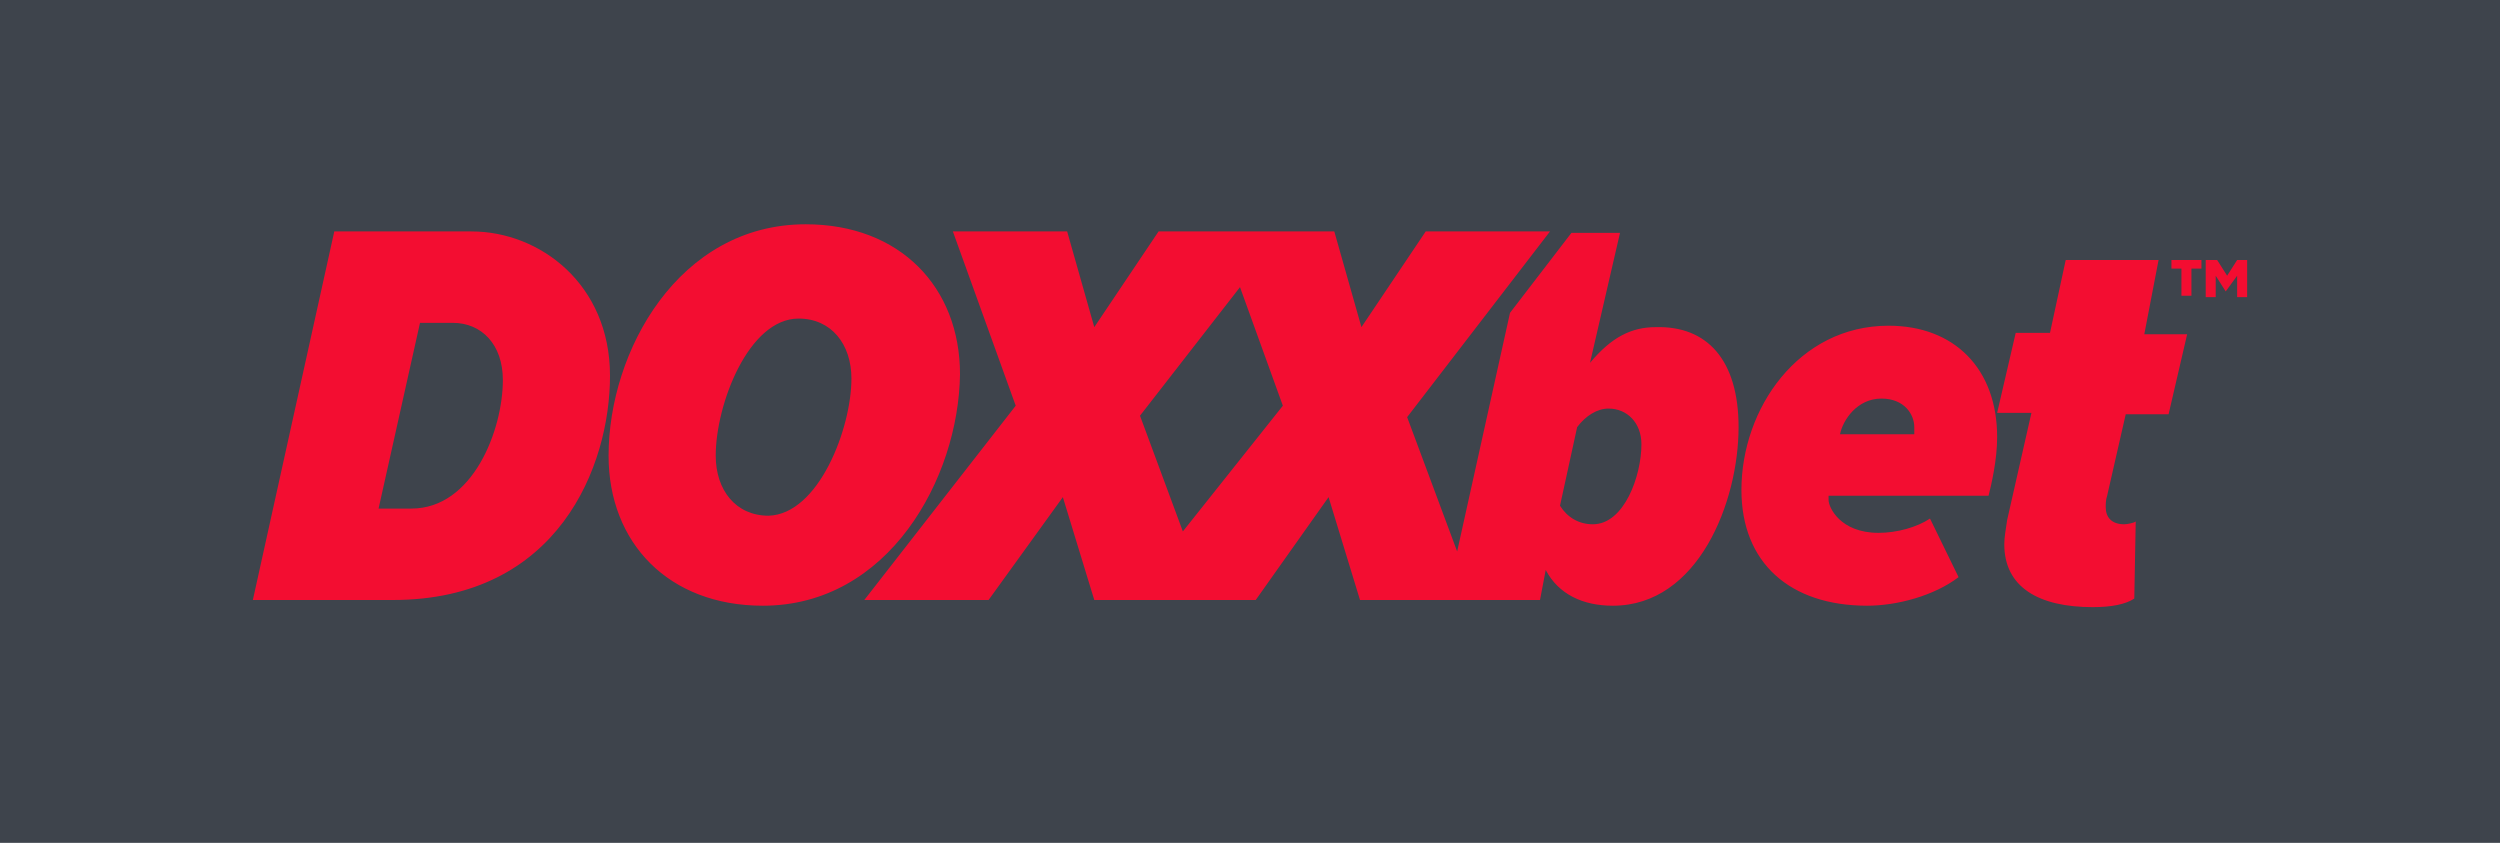
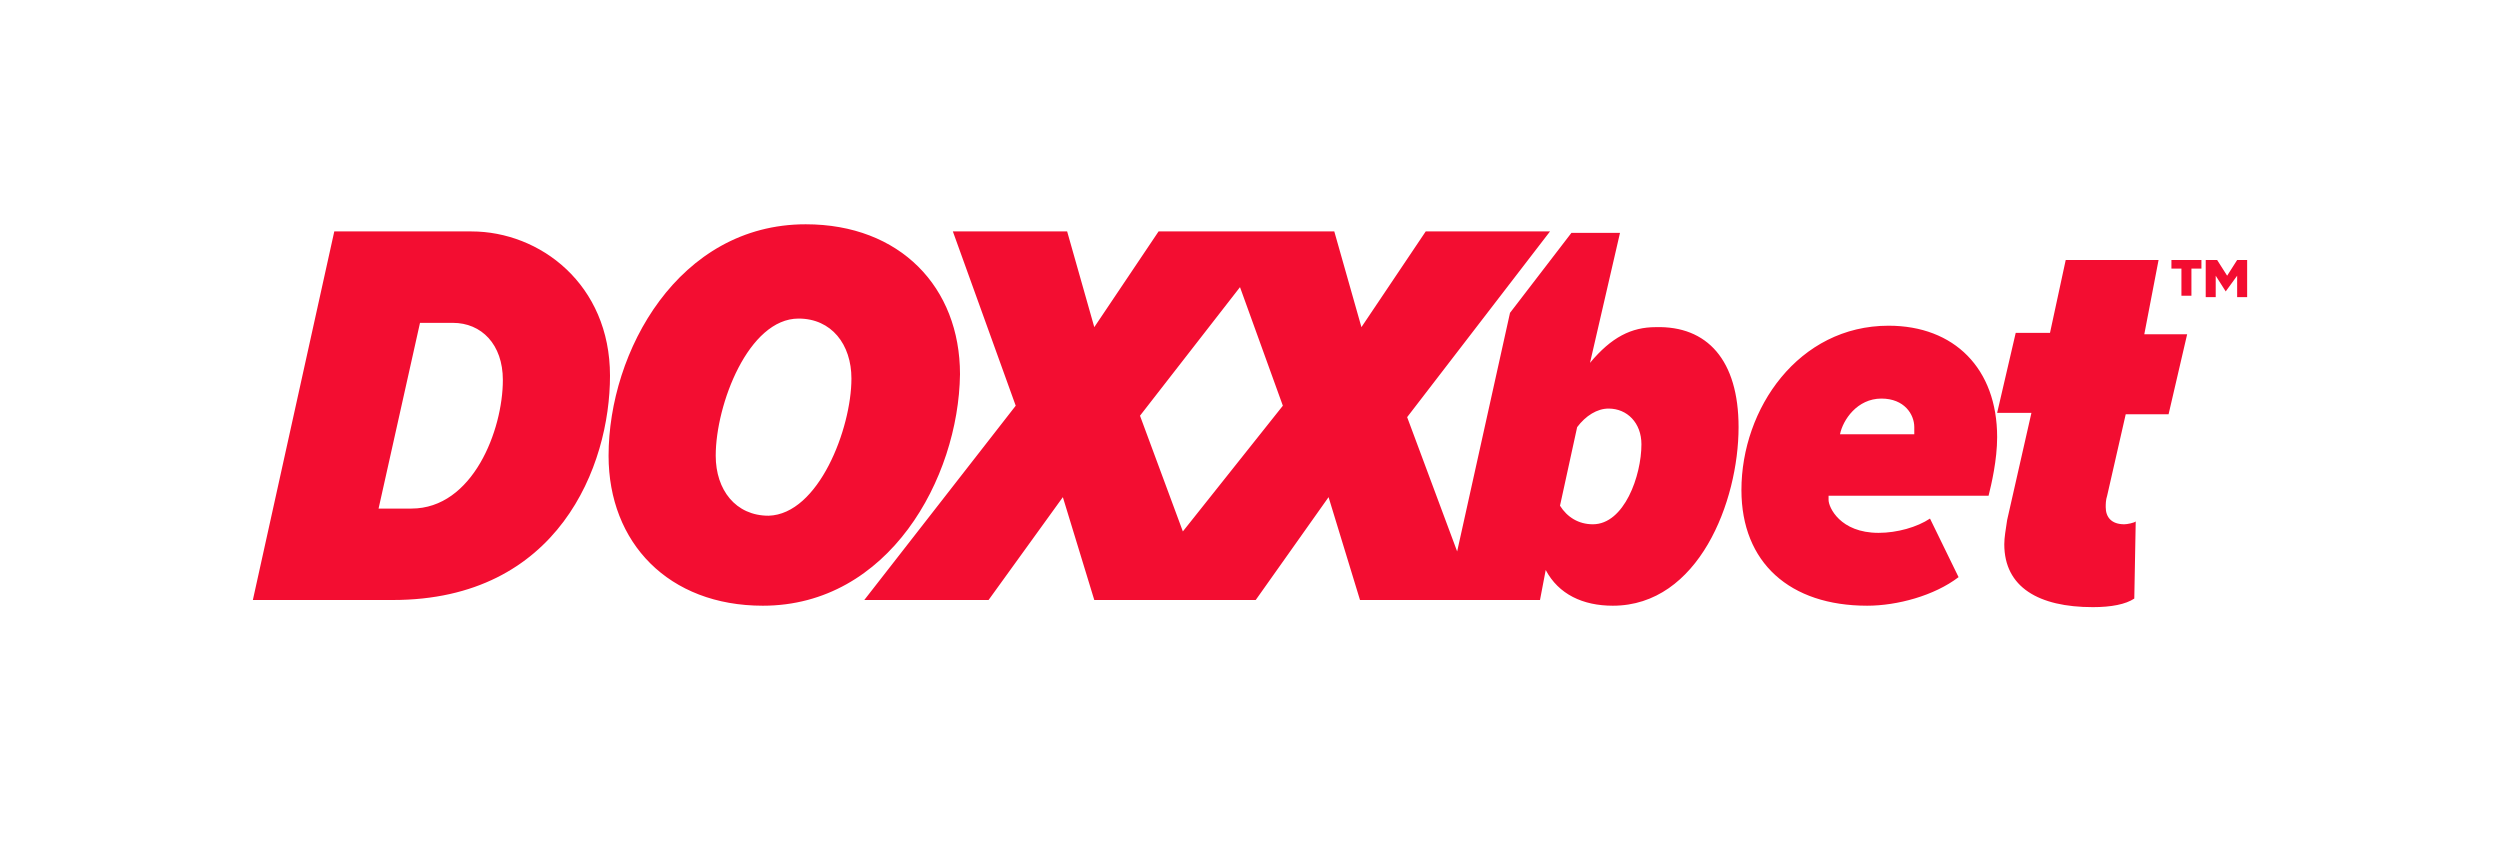
<svg xmlns="http://www.w3.org/2000/svg" version="1.1" x="0px" y="0px" viewBox="0 0 175 59" style="enable-background:new 0 0 175 59;" xml:space="preserve">
  <style type="text/css">
	.st0{fill:#3E444C;}
	.st1{fill:#F30D31;}
</style>
  <g id="Layer_2">
-     <rect x="-2" y="-2" class="st0" width="179" height="63" />
-   </g>
+     </g>
  <g id="Layer_1">
    <path class="st1" d="M152,18.2h2.1v0.6h-0.7v1.9h-0.7v-1.9h-0.7L152,18.2L152,18.2L152,18.2z M156.6,18.2l-0.7,1.1l-0.7-1.1h-0.8   v2.6h0.7v-1.5l0.7,1.1l0.8-1.1v1.5h0.7v-2.6H156.6L156.6,18.2z M139.8,30.6c0,1.6-0.4,3.3-0.6,4.1H128V35c0,0.5,0.8,2.3,3.5,2.3   c1.3,0,2.7-0.4,3.6-1l2,4.1c-1.7,1.3-4.3,2-6.4,2c-5.4,0-8.8-3-8.8-8.1c0-5.7,4-11.5,10.3-11.5C136.8,22.8,139.8,25.8,139.8,30.6   L139.8,30.6z M134,29.9c0-0.9-0.7-2-2.3-2c-1.7,0-2.7,1.5-2.9,2.5h5.2C134,30.3,134,30.1,134,29.9L134,29.9z M151.1,18.2h-6.5   l-1.1,5.1h-2.4l-1.3,5.6h2.4l-1.7,7.5c-0.1,0.7-0.2,1.2-0.2,1.7c0,3,2.4,4.4,6.2,4.4c1.3,0,2.3-0.2,2.9-0.6l0.1-5.4   c-0.1,0.1-0.6,0.2-0.8,0.2c-0.9,0-1.3-0.5-1.3-1.2c0-0.2,0-0.5,0.1-0.8l1.3-5.7h3l1.3-5.6h-3L151.1,18.2L151.1,18.2z M121.7,29.9   c0,5.2-2.8,12.5-8.8,12.5c-2.1,0-3.8-0.8-4.7-2.5l-0.4,2.1H95.2L93,34.8L87.9,42H76.6l-2.2-7.2L69.2,42h-8.7l10.6-13.6l-4.4-12.2h8   l1.9,6.7l4.5-6.7h12.3l1.9,6.7l4.5-6.7h8.7l-10,13l3.5,9.4l3.7-16.7l4.3-5.6h3.4l-2.1,9.1c1.5-1.8,2.9-2.5,4.6-2.5   C119.5,22.8,121.7,25.2,121.7,29.9z M89.8,28.4l-3-8.3l-7,9l3,8.1L89.8,28.4L89.8,28.4z M114.9,31.1c0-1.5-1-2.5-2.3-2.5   c-0.8,0-1.6,0.5-2.2,1.3l-1.2,5.5c0.5,0.8,1.3,1.3,2.3,1.3C113.7,36.7,114.9,33.3,114.9,31.1z M42.7,26.3c0,6.3-3.6,15.7-15.2,15.7   h-9.8l5.7-25.8H33C37.8,16.2,42.7,19.9,42.7,26.3L42.7,26.3z M35.2,26.6c0-2.5-1.5-4-3.5-4h-2.3l-2.9,13h2.3   C33.1,35.6,35.2,30.1,35.2,26.6L35.2,26.6z M53.4,42.4c-6.6,0-10.8-4.4-10.8-10.5c0-7.3,4.9-16.2,13.8-16.2   c6.6,0,10.8,4.4,10.8,10.5C67.1,33.5,62.2,42.4,53.4,42.4z M59.6,26.5c0-2.4-1.4-4.2-3.7-4.2c-3.5,0-5.8,6-5.8,9.6   c0,2.4,1.4,4.2,3.7,4.2C57.3,36,59.6,30,59.6,26.5z" />
  </g>
</svg>